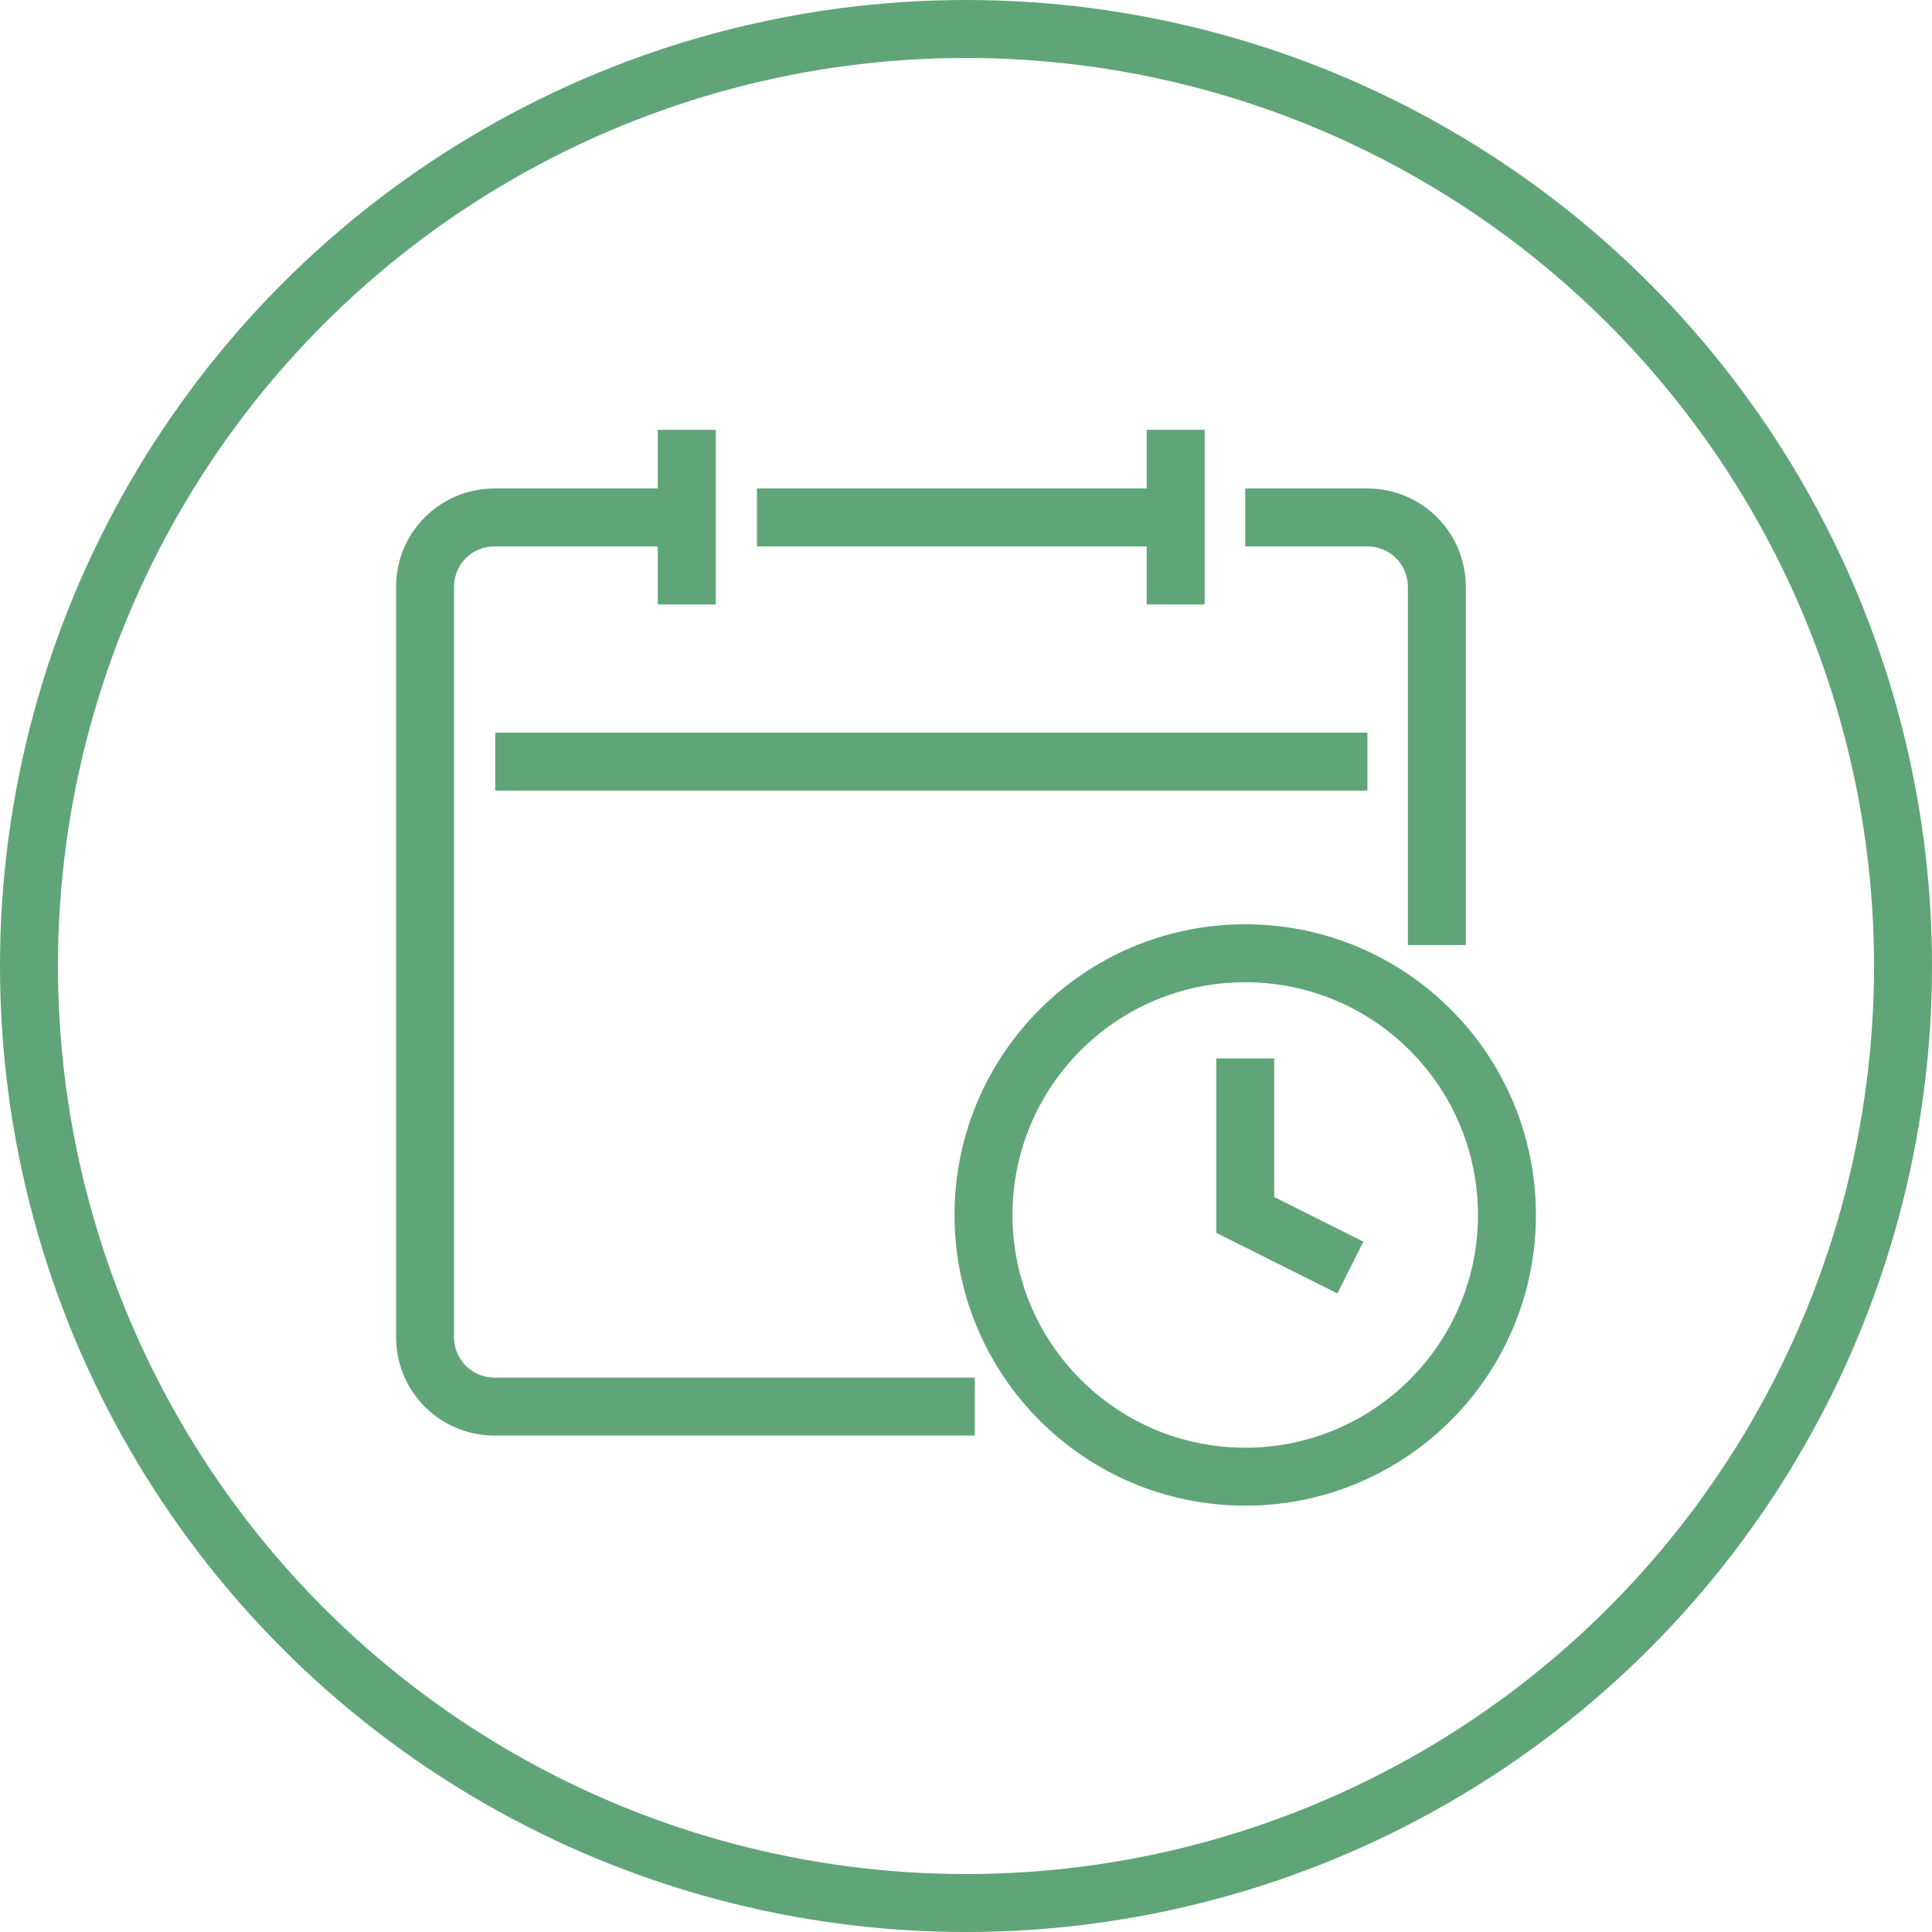
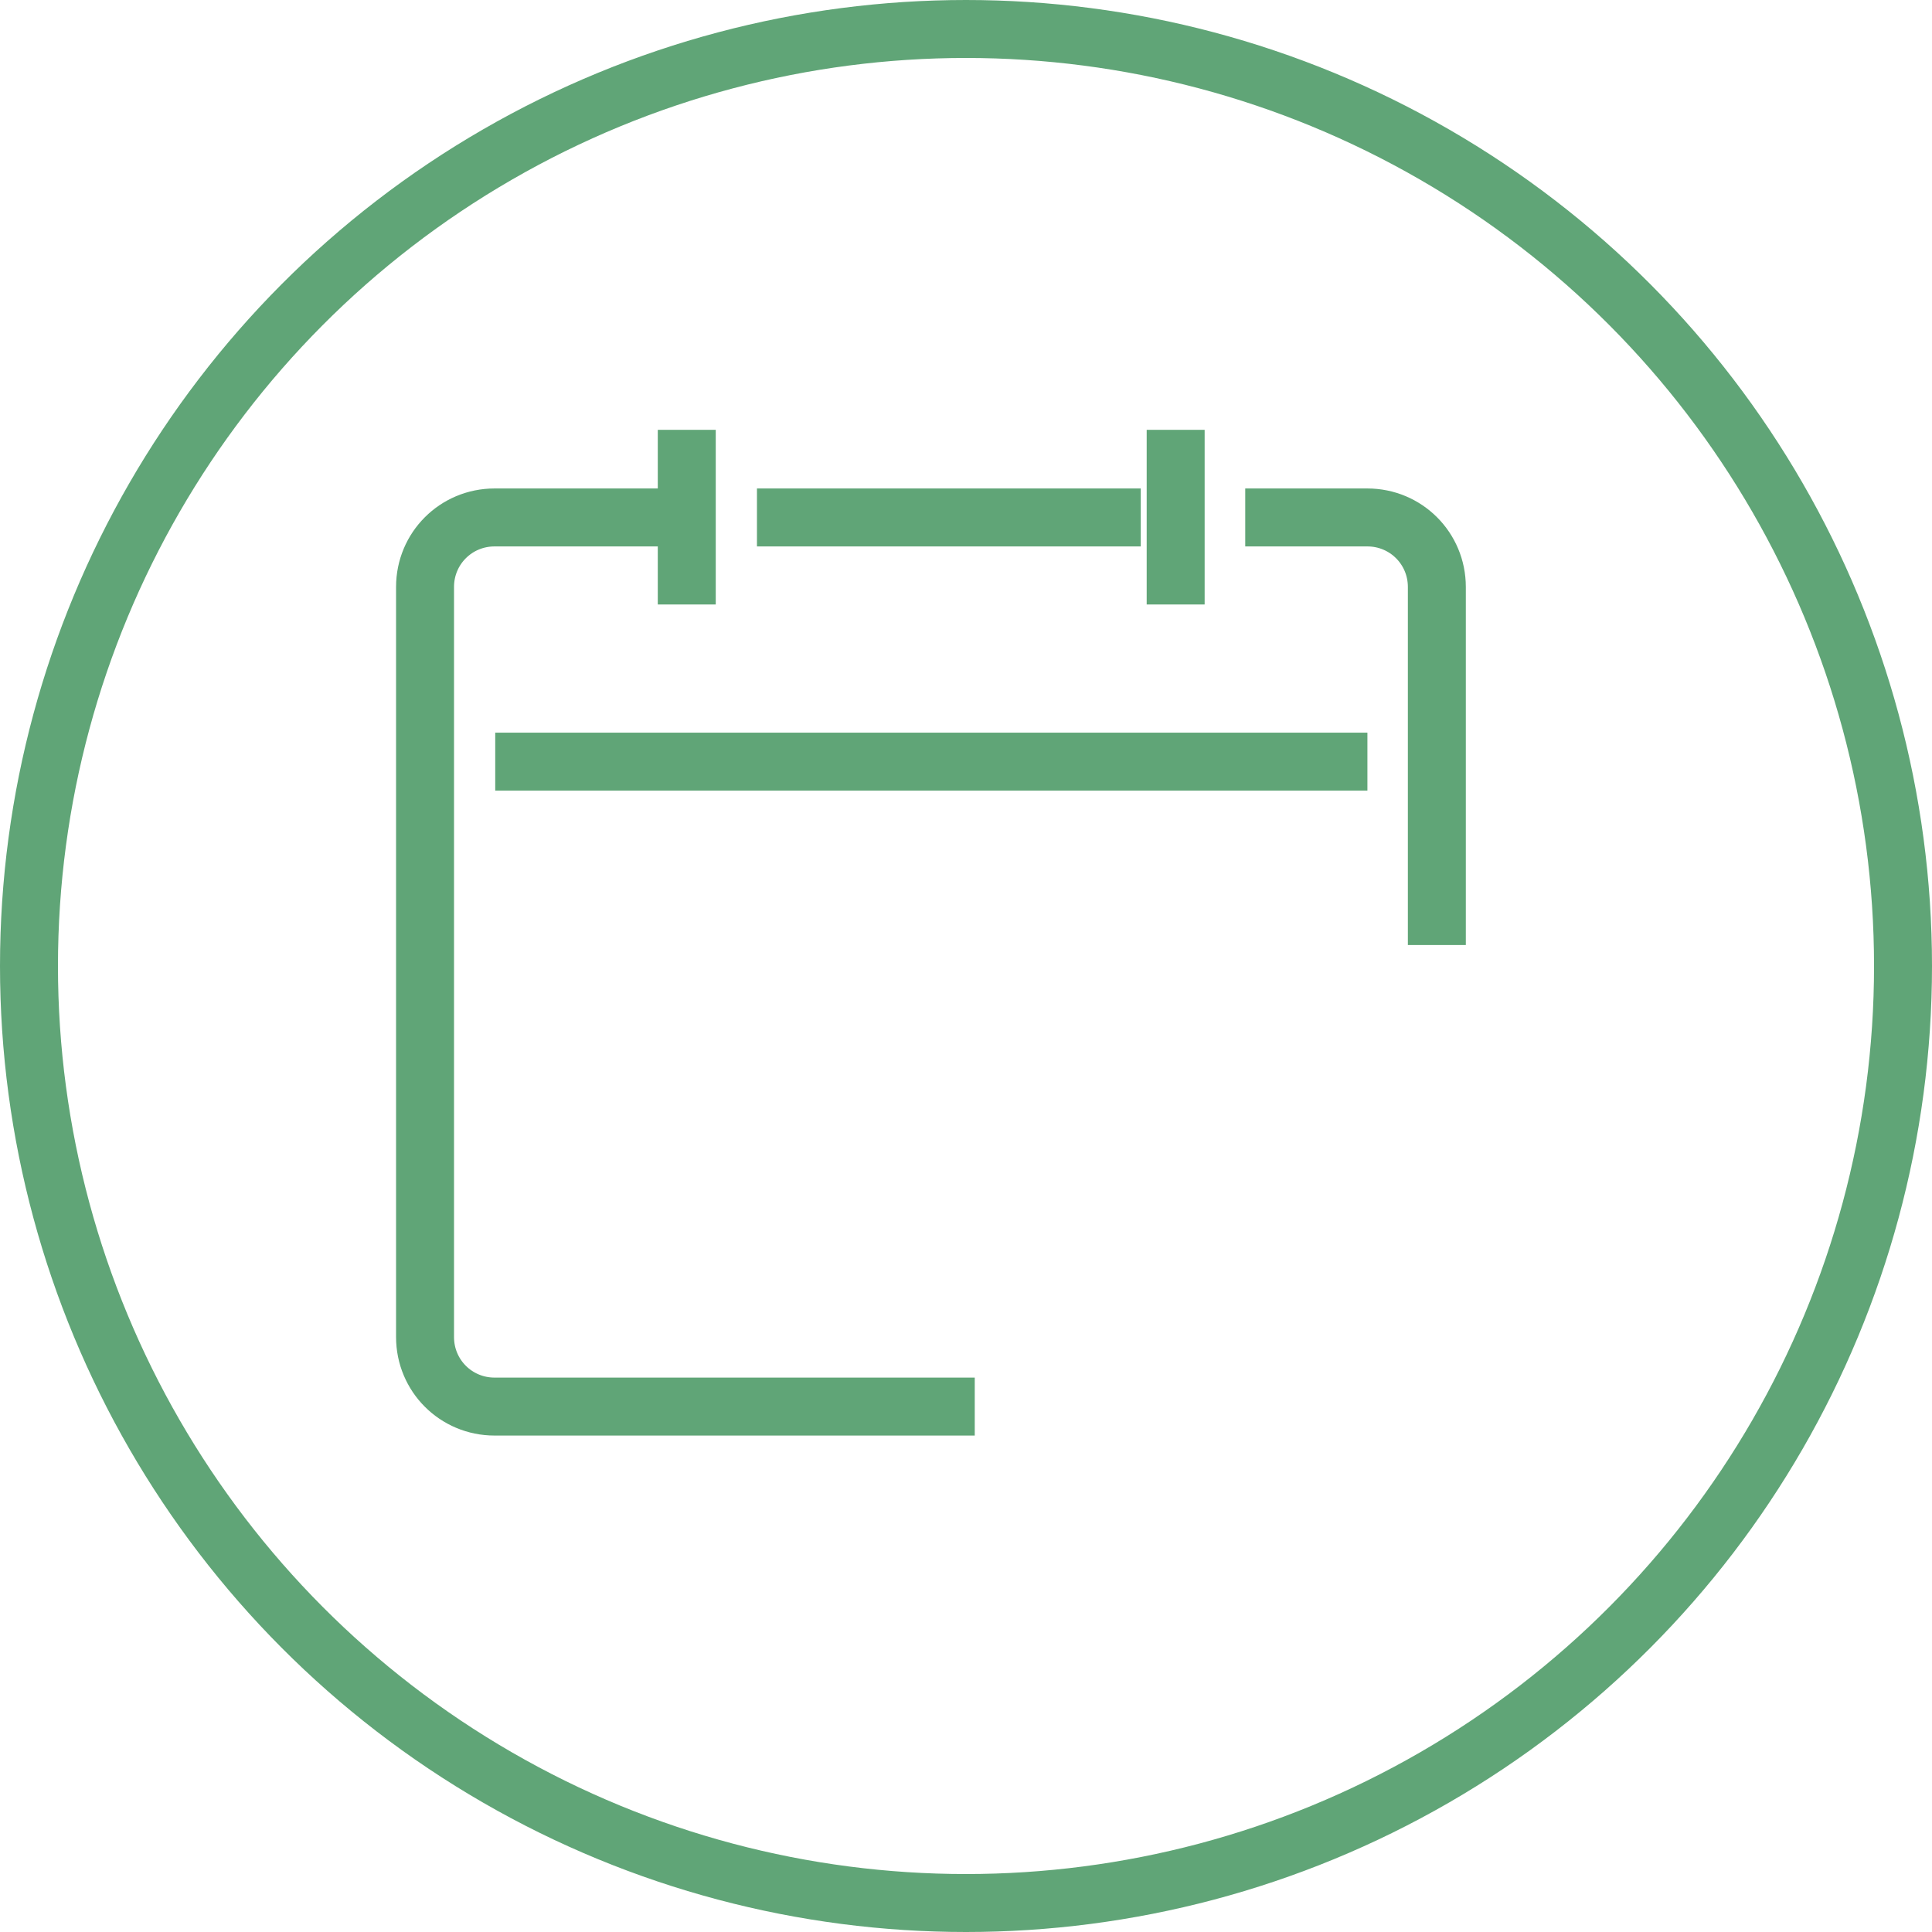
<svg xmlns="http://www.w3.org/2000/svg" width="100" height="100" viewBox="0 0 100 100" fill="none">
-   <path d="M64.453 76.433C71.934 76.433 77.999 70.368 77.999 62.887C77.999 55.405 71.934 49.34 64.453 49.34C56.971 49.34 50.906 55.405 50.906 62.887C50.906 70.368 56.971 76.433 64.453 76.433Z" stroke="#60A577" stroke-width="3" />
-   <path d="M39.18 26.783H59.045H60.86" stroke="#60A577" stroke-width="3" />
+   <path d="M39.18 26.783H59.045" stroke="#60A577" stroke-width="3" />
  <path d="M35.546 26.783H25.598C23.603 26.783 22 28.385 22 30.381V69.206C22 71.201 23.603 72.804 25.598 72.804H50.453" stroke="#60A577" stroke-width="3" />
  <path d="M64.453 26.783H70.773C72.768 26.783 74.371 28.385 74.371 30.381V48.916" stroke="#60A577" stroke-width="3" />
  <path d="M35.547 22.248V31.288" stroke="#60A577" stroke-width="3" />
  <path d="M60.852 22.248V31.288" stroke="#60A577" stroke-width="3" />
  <path d="M25.633 39.422H70.777" stroke="#60A577" stroke-width="3" />
-   <path d="M64.453 54.783V62.886L69.896 65.608" stroke="#60A577" stroke-width="3" />
  <circle cx="50" cy="50" r="48.5" stroke="#60A577" stroke-width="3" />
</svg>